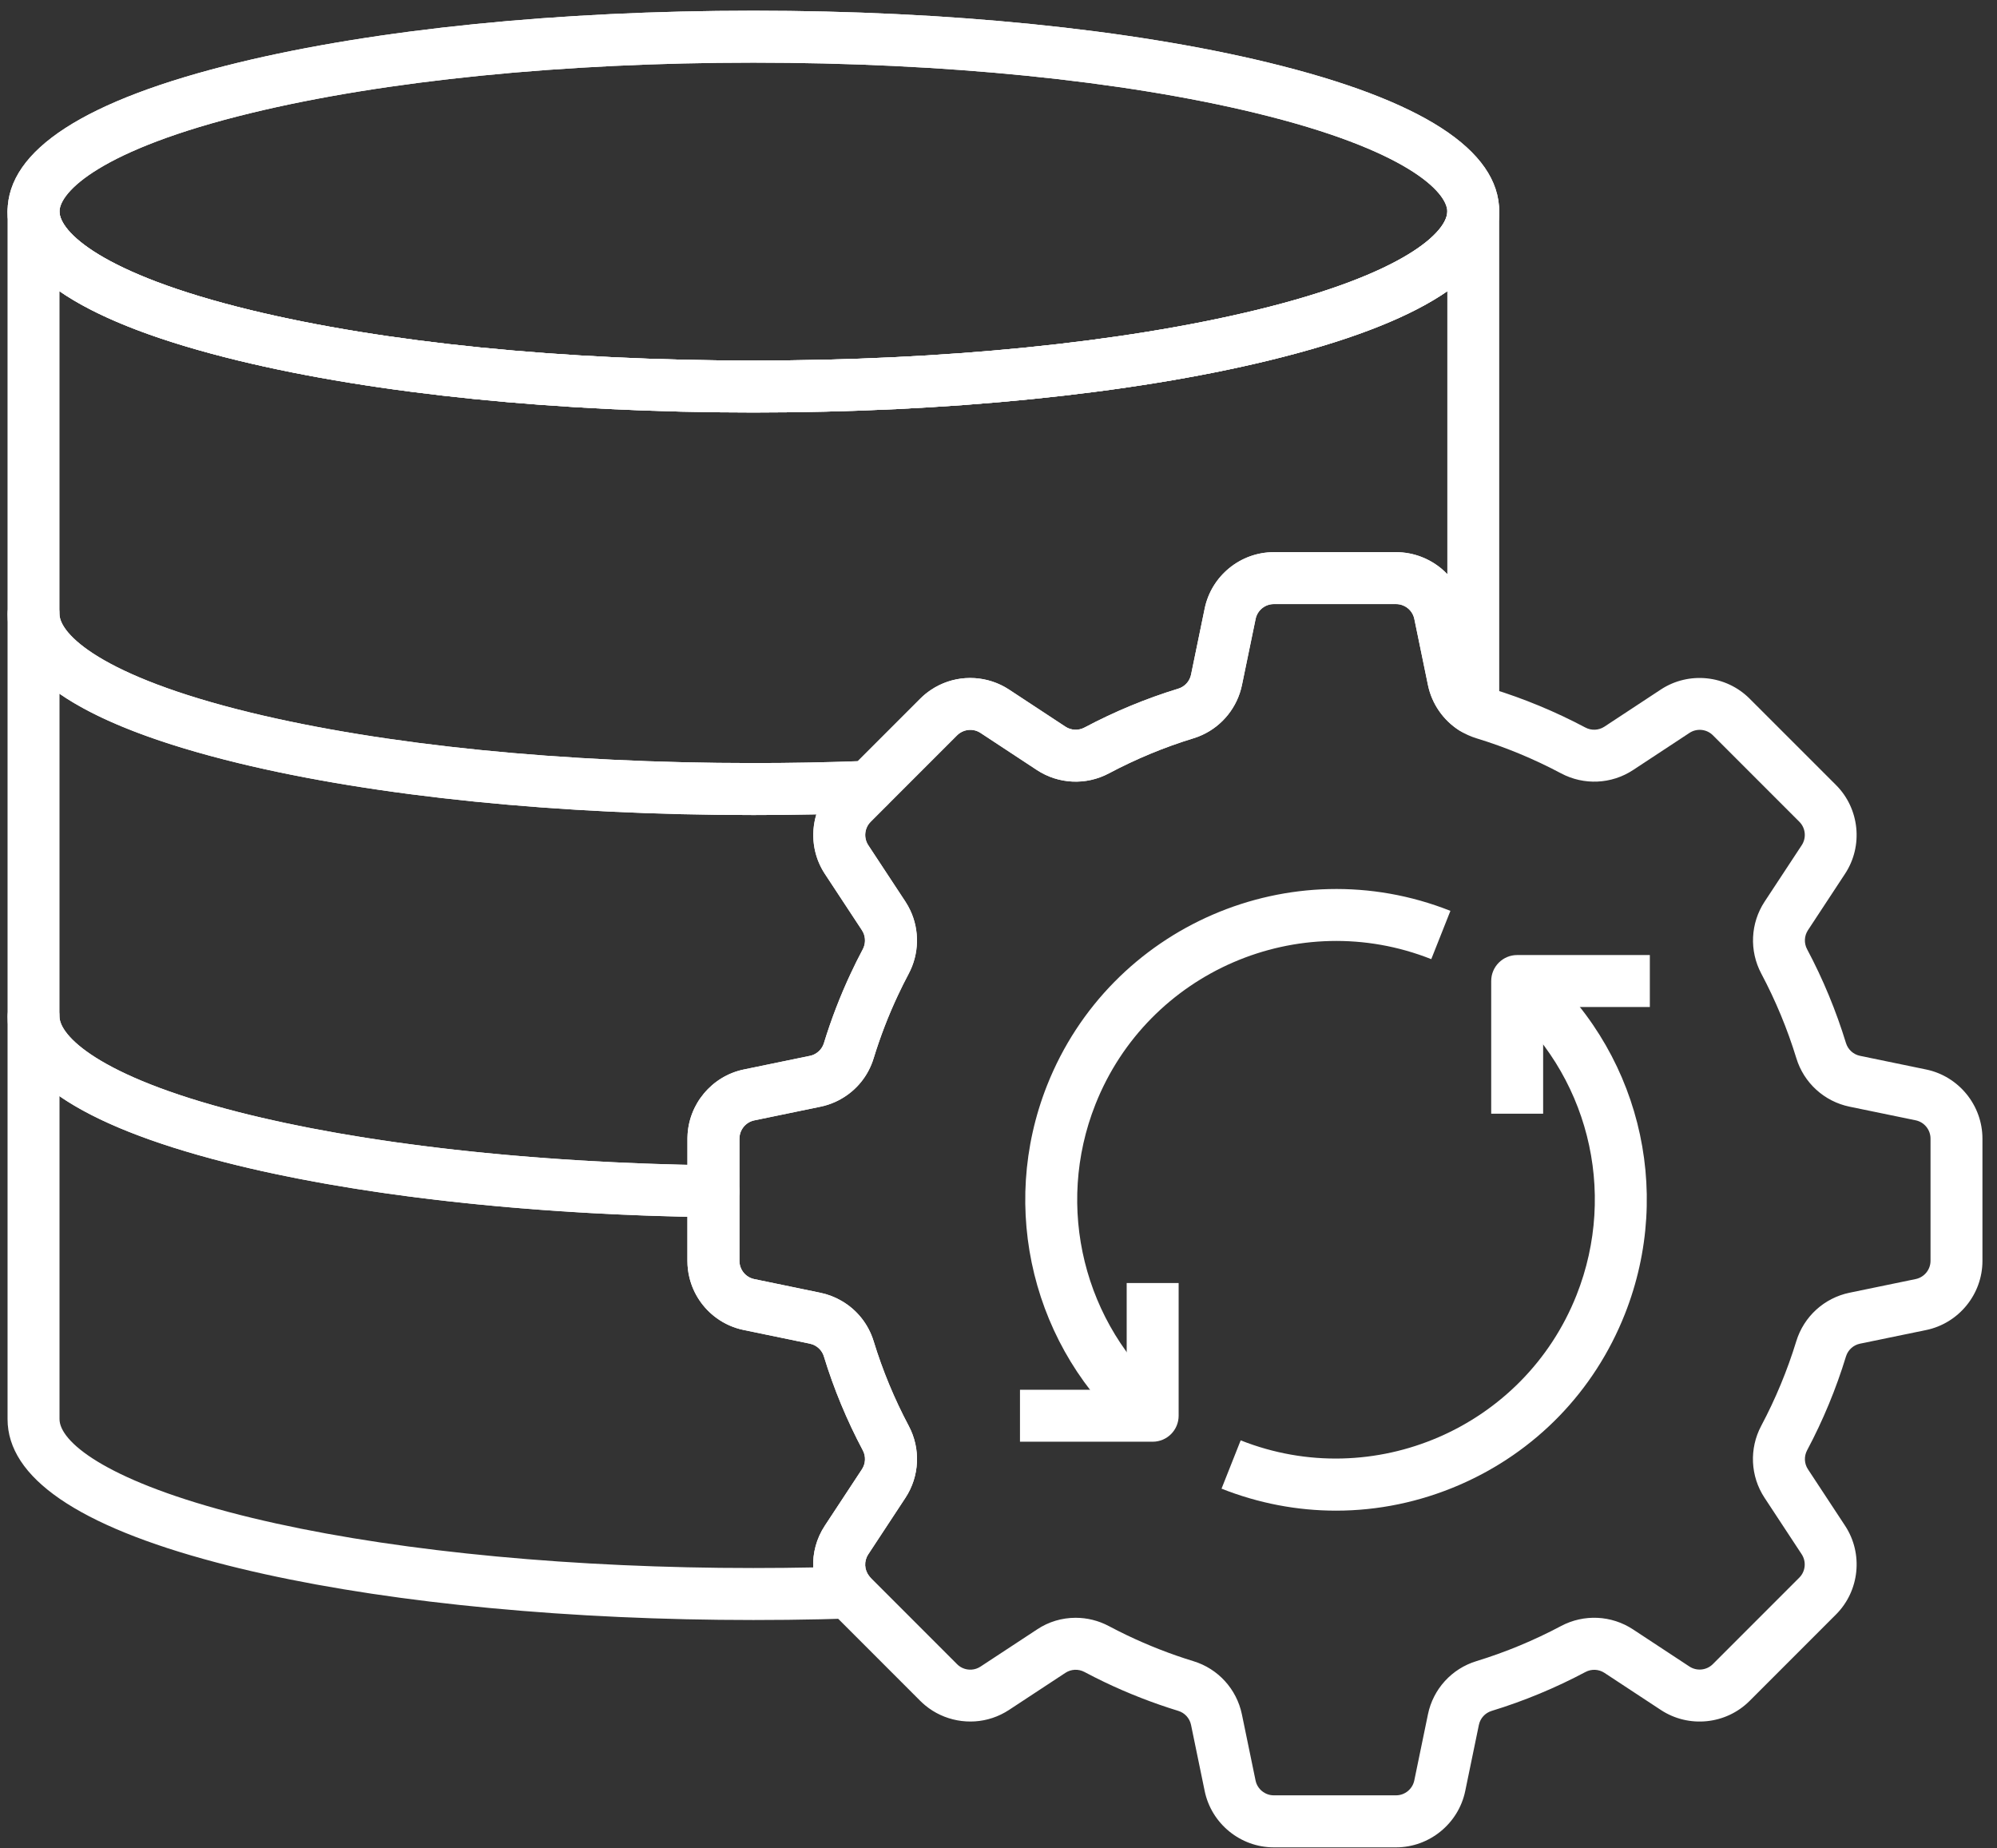
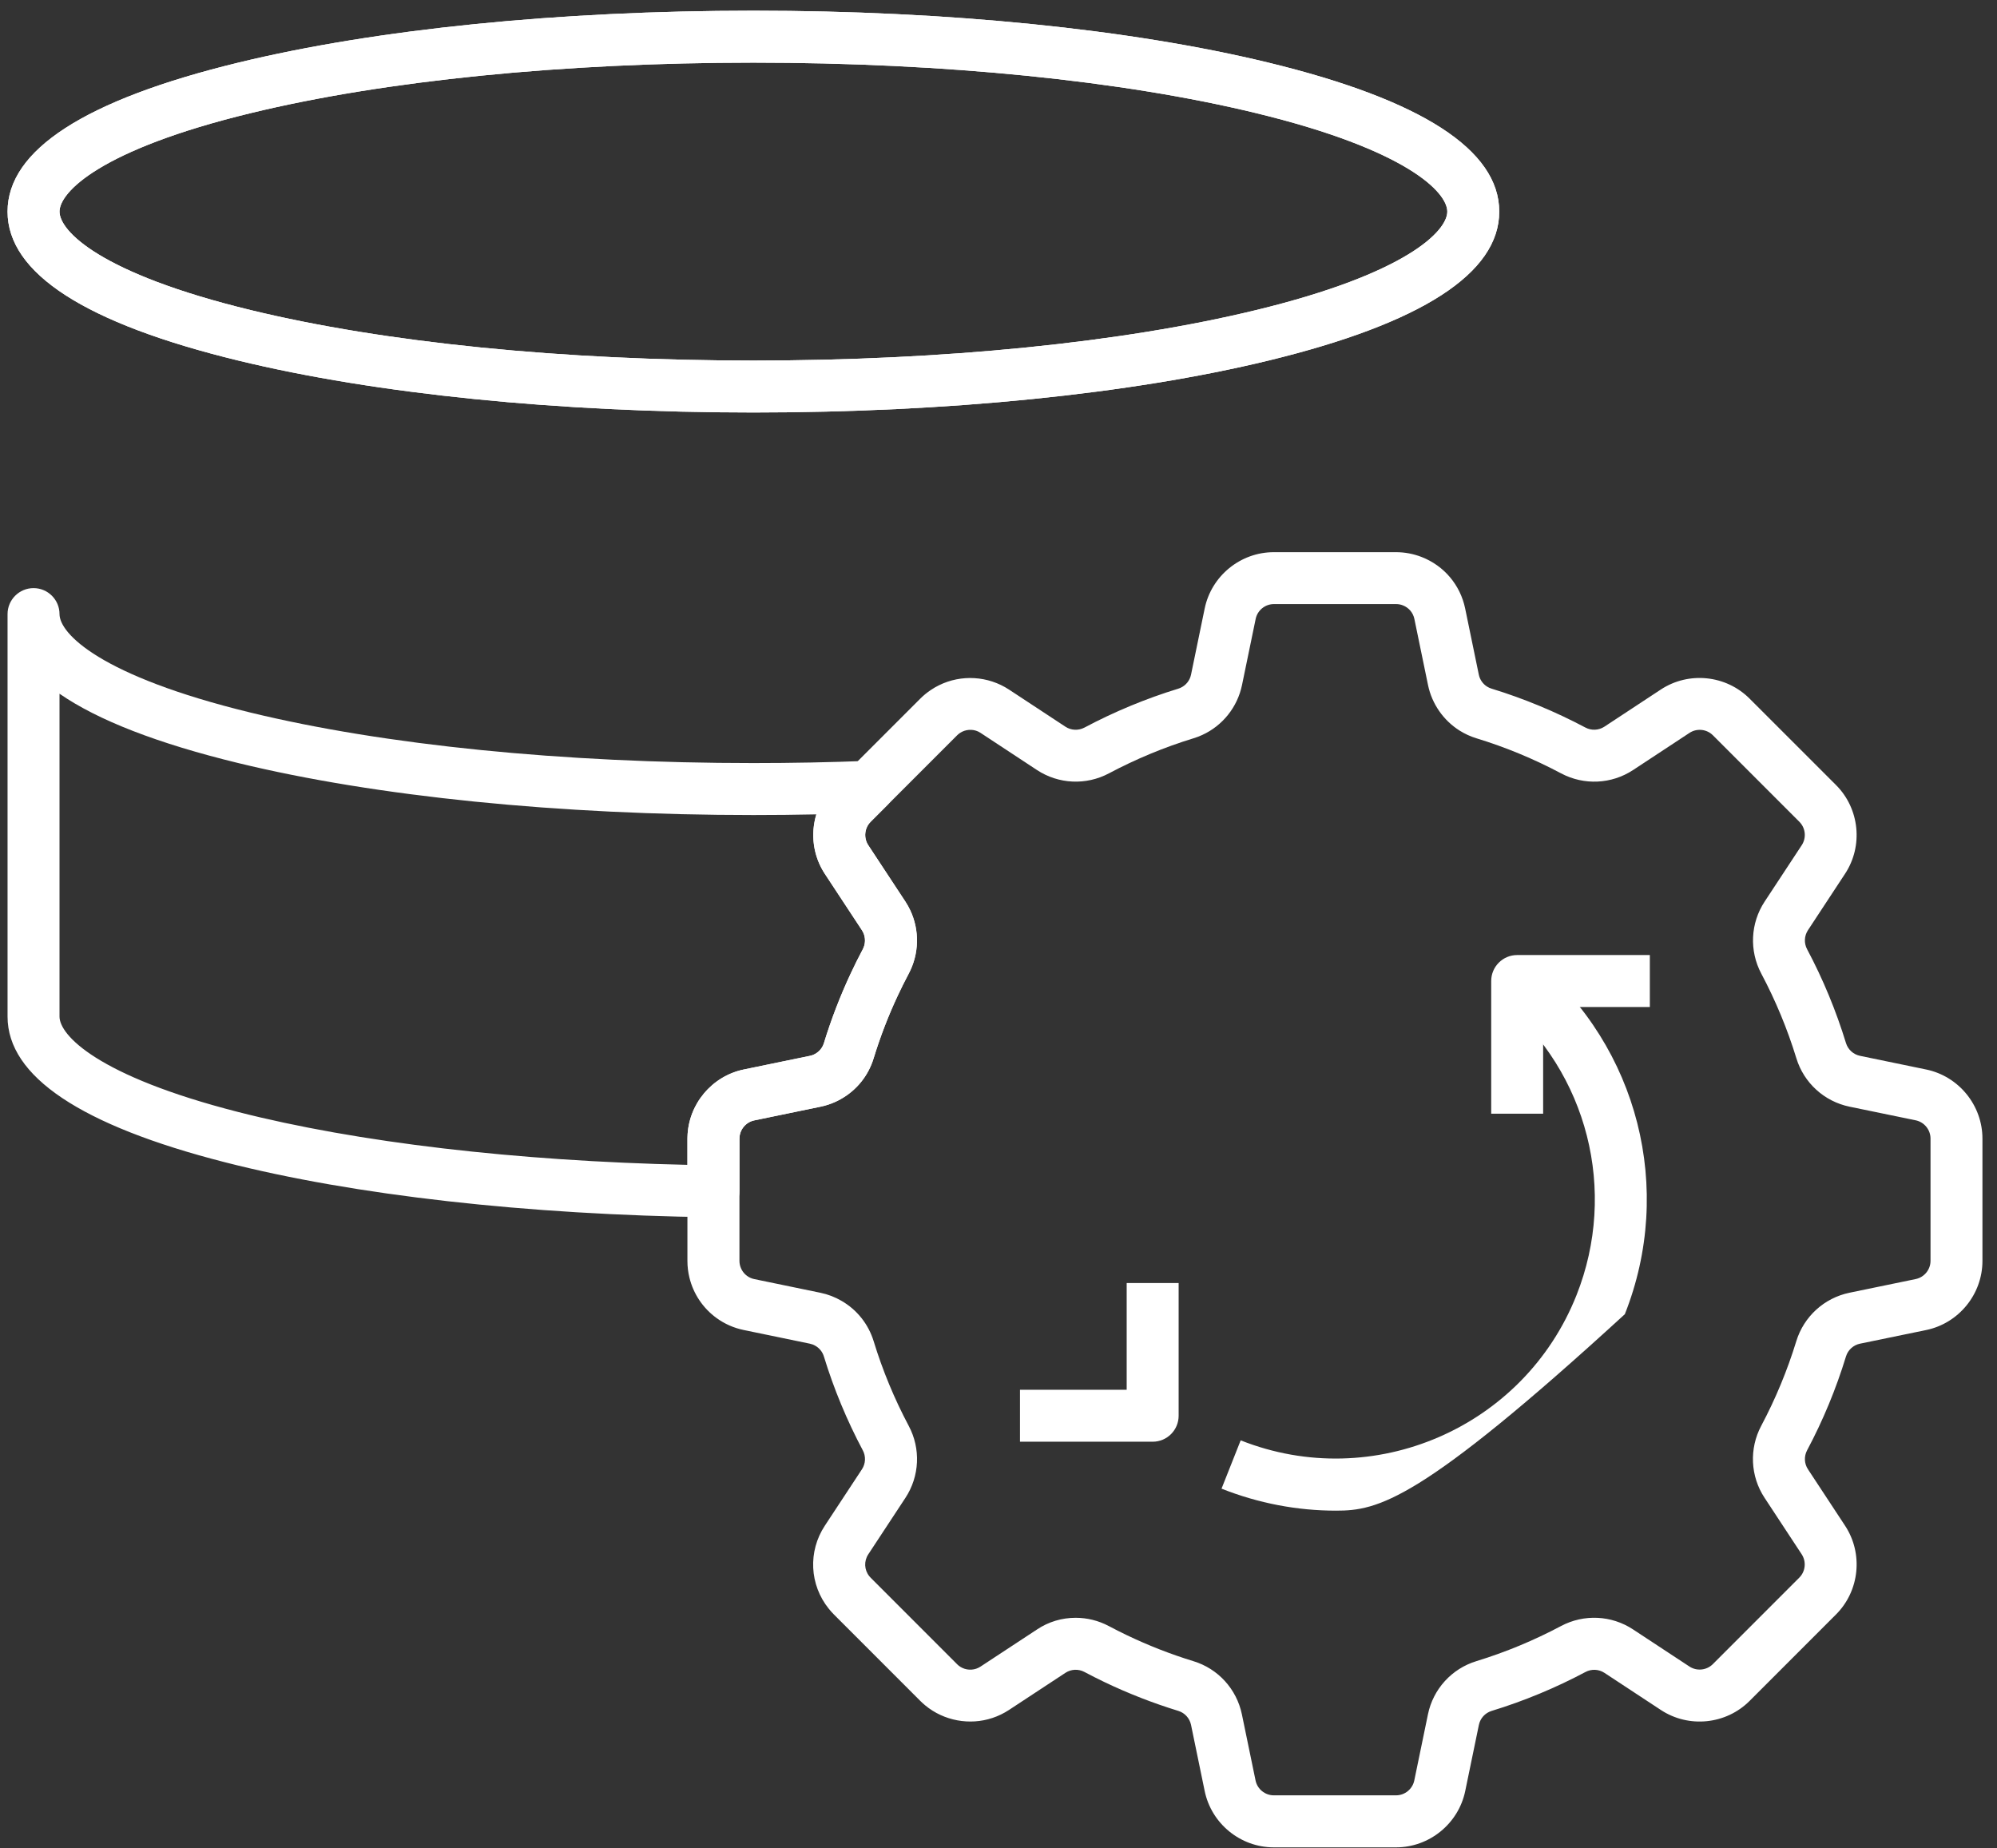
<svg xmlns="http://www.w3.org/2000/svg" width="107" height="99" viewBox="0 0 107 99" fill="none">
  <rect x="0" y="0" width="107" height="99" fill="#333333" stroke="none" />
  <path d="M40.367 22.097C29.957 22.097 20.154 21.109 12.765 19.314C4.564 17.321 0.405 14.636 0.405 11.335C0.405 8.034 4.564 5.349 12.765 3.356C20.154 1.561 29.957 0.573 40.367 0.573C50.777 0.573 60.579 1.561 67.969 3.356C76.17 5.349 80.33 8.033 80.33 11.335C80.33 14.636 76.172 17.321 67.969 19.314C60.579 21.109 50.777 22.097 40.367 22.097ZM40.367 3.356C30.171 3.356 20.602 4.317 13.422 6.062C5.343 8.024 3.189 10.301 3.189 11.335C3.189 12.371 5.344 14.646 13.422 16.608C20.603 18.354 30.171 19.314 40.367 19.314C50.561 19.314 60.131 18.354 67.312 16.608C75.391 14.646 77.547 12.371 77.547 11.335C77.547 10.3 75.391 8.024 67.312 6.062C60.132 4.317 50.563 3.356 40.367 3.356Z" fill="white" />
  <path d="M40.367 22.097C29.957 22.097 20.154 21.109 12.765 19.314C4.564 17.321 0.405 14.636 0.405 11.335C0.405 8.034 4.564 5.349 12.765 3.356C20.154 1.561 29.957 0.573 40.367 0.573C50.777 0.573 60.579 1.561 67.969 3.356C76.17 5.349 80.33 8.033 80.33 11.335C80.33 14.636 76.172 17.321 67.969 19.314C60.579 21.109 50.777 22.097 40.367 22.097ZM40.367 3.356C30.171 3.356 20.602 4.317 13.422 6.062C5.343 8.024 3.189 10.301 3.189 11.335C3.189 12.371 5.344 14.646 13.422 16.608C20.603 18.354 30.171 19.314 40.367 19.314C50.561 19.314 60.131 18.354 67.312 16.608C75.391 14.646 77.547 12.371 77.547 11.335C77.547 10.3 75.391 8.024 67.312 6.062C60.132 4.317 50.563 3.356 40.367 3.356Z" fill="white" />
-   <path d="M40.367 86.783C39.134 86.783 37.92 86.769 36.764 86.743C27.125 86.528 18.18 85.447 11.579 83.697C4.164 81.734 0.405 79.151 0.405 76.021V54.459C0.405 53.691 1.029 53.067 1.797 53.067C2.565 53.067 3.189 53.691 3.189 54.459C3.189 55.447 5.201 57.635 12.742 59.564C19.447 61.28 28.504 62.296 38.245 62.425C39.006 62.435 39.618 63.056 39.618 63.817V67.545C39.618 67.626 39.627 67.701 39.645 67.771C39.703 68.011 39.84 68.213 40.032 68.352C40.146 68.436 40.274 68.492 40.414 68.521L43.958 69.253C44.358 69.336 44.736 69.481 45.082 69.683C45.914 70.16 46.527 70.93 46.809 71.848C47.287 73.409 47.919 74.935 48.69 76.385C49.339 77.605 49.273 79.082 48.511 80.239L46.521 83.265C46.282 83.628 46.304 84.098 46.577 84.436C46.908 84.847 46.979 85.409 46.759 85.889C46.539 86.37 46.068 86.684 45.54 86.701C45.021 86.719 44.496 86.733 43.972 86.744C42.812 86.77 41.6 86.783 40.367 86.783ZM3.189 58.722V76.021C3.189 77.209 5.573 79.227 12.292 81.007C18.687 82.701 27.4 83.75 36.828 83.959C37.965 83.986 39.156 83.998 40.368 83.998C41.461 83.998 42.537 83.987 43.572 83.966C43.54 83.194 43.746 82.412 44.194 81.731L46.183 78.708C46.383 78.403 46.401 78.014 46.229 77.692C45.374 76.083 44.673 74.392 44.144 72.662C44.07 72.422 43.909 72.22 43.692 72.095C43.688 72.092 43.684 72.091 43.679 72.088C43.592 72.036 43.494 72 43.389 71.978L39.849 71.247C39.319 71.139 38.829 70.923 38.394 70.606C37.667 70.079 37.149 69.308 36.939 68.437C36.87 68.159 36.832 67.854 36.832 67.545V65.183C27.4 64.978 18.644 63.948 12.05 62.261C8.092 61.248 5.133 60.065 3.189 58.722Z" fill="white" />
  <path d="M82.682 59.661H79.899V52.553C79.899 51.784 80.522 51.161 81.29 51.161H88.399V53.944H82.682V59.661Z" fill="white" />
  <path d="M61.76 77.232H54.651V74.448H60.368V68.731H63.152V75.84C63.152 76.61 62.529 77.232 61.76 77.232Z" fill="white" />
-   <path d="M71.585 80.925C69.511 80.925 67.436 80.533 65.45 79.747L66.476 77.159C73.583 79.975 81.655 76.484 84.472 69.377C86.683 63.795 85.073 57.464 80.467 53.621L82.249 51.484C87.781 56.097 89.715 63.7 87.059 70.401C85.421 74.535 82.272 77.784 78.19 79.549C76.069 80.466 73.828 80.925 71.585 80.925Z" fill="white" />
-   <path d="M60.725 76.897C55.347 72.273 53.491 64.736 56.104 58.139C59.485 49.605 69.18 45.413 77.714 48.794L76.688 51.381C69.58 48.565 61.508 52.056 58.692 59.163C56.515 64.658 58.061 70.936 62.54 74.785L60.725 76.897Z" fill="white" />
+   <path d="M71.585 80.925C69.511 80.925 67.436 80.533 65.45 79.747L66.476 77.159C73.583 79.975 81.655 76.484 84.472 69.377C86.683 63.795 85.073 57.464 80.467 53.621L82.249 51.484C87.781 56.097 89.715 63.7 87.059 70.401C76.069 80.466 73.828 80.925 71.585 80.925Z" fill="white" />
  <path d="M38.225 65.209C38.22 65.209 38.213 65.209 38.207 65.209C28.253 65.076 18.965 64.03 12.051 62.261C4.324 60.285 0.405 57.66 0.405 54.46V32.897C0.405 32.129 1.029 31.505 1.797 31.505C2.565 31.505 3.189 32.129 3.189 32.897C3.189 33.932 5.344 36.208 13.422 38.172C20.602 39.917 30.171 40.877 40.368 40.877C42.425 40.877 44.489 40.837 46.5 40.758C47.072 40.734 47.601 41.065 47.831 41.59C48.06 42.114 47.945 42.727 47.54 43.132L46.649 44.024C46.315 44.358 46.262 44.885 46.521 45.279L48.511 48.302C48.61 48.454 48.697 48.608 48.77 48.765C49.278 49.839 49.248 51.108 48.69 52.158C48.475 52.563 48.285 52.945 48.108 53.325C47.598 54.409 47.163 55.54 46.809 56.694C46.523 57.632 45.894 58.41 45.039 58.886C44.84 58.999 44.615 59.099 44.378 59.177C44.25 59.22 44.111 59.258 43.959 59.288L40.416 60.02C39.959 60.115 39.625 60.52 39.62 60.986C39.62 61.003 39.62 61.018 39.618 61.035V63.82C39.618 64.191 39.469 64.549 39.204 64.811C38.942 65.064 38.59 65.209 38.225 65.209ZM3.189 37.163V54.459C3.189 55.447 5.201 57.635 12.742 59.564C19.122 61.196 27.633 62.196 36.834 62.4V60.996C36.834 60.971 36.834 60.94 36.836 60.904C36.878 59.159 38.139 57.645 39.852 57.291L43.394 56.56C43.434 56.552 43.469 56.542 43.498 56.534C43.565 56.512 43.621 56.488 43.671 56.459C43.906 56.328 44.07 56.123 44.147 55.876C44.538 54.598 45.022 53.343 45.585 52.143C45.779 51.724 45.991 51.3 46.229 50.852C46.229 50.852 46.229 50.85 46.23 50.85C46.378 50.572 46.386 50.236 46.253 49.953C46.232 49.909 46.208 49.866 46.182 49.826L44.196 46.809C43.564 45.847 43.423 44.675 43.742 43.626C42.622 43.65 41.496 43.661 40.37 43.661C29.958 43.661 20.157 42.672 12.767 40.877C8.445 39.826 5.248 38.585 3.189 37.163ZM39.6 61.191C39.6 61.191 39.6 61.192 39.6 61.194C39.6 61.192 39.6 61.192 39.6 61.191Z" fill="white" />
  <path d="M74.801 98.962H68.25C66.465 98.962 64.907 97.692 64.547 95.943L63.816 92.401C63.742 92.045 63.481 91.757 63.133 91.651C61.78 91.236 60.445 90.716 59.165 90.102C58.816 89.935 58.458 89.754 58.104 89.566C57.782 89.395 57.391 89.412 57.087 89.612L54.062 91.601C53.786 91.782 53.491 91.925 53.182 92.028C51.957 92.44 50.572 92.184 49.575 91.357C49.481 91.281 49.397 91.203 49.31 91.117L44.678 86.484C44.584 86.389 44.492 86.287 44.407 86.18C43.373 84.898 43.287 83.11 44.194 81.732L46.183 78.709C46.383 78.404 46.401 78.015 46.229 77.693C45.374 76.085 44.673 74.394 44.144 72.664C44.07 72.423 43.909 72.221 43.692 72.096C43.688 72.093 43.684 72.092 43.679 72.089C43.592 72.037 43.494 72.001 43.388 71.979L39.849 71.248C39.319 71.138 38.829 70.923 38.394 70.607C37.667 70.081 37.149 69.31 36.939 68.438C36.87 68.16 36.832 67.855 36.832 67.546V60.997C36.832 60.972 36.832 60.941 36.835 60.905C36.877 59.16 38.138 57.646 39.851 57.294L43.393 56.563C43.433 56.555 43.468 56.545 43.497 56.536C43.564 56.514 43.619 56.491 43.669 56.461C43.905 56.331 44.069 56.126 44.145 55.878C44.537 54.601 45.021 53.345 45.583 52.146C45.778 51.727 45.989 51.302 46.227 50.854C46.376 50.574 46.385 50.239 46.25 49.955C46.229 49.912 46.205 49.869 46.179 49.828L44.193 46.811C43.212 45.319 43.416 43.319 44.678 42.057L49.31 37.425C49.481 37.254 49.671 37.098 49.877 36.961C50.017 36.866 50.163 36.781 50.312 36.709C51.506 36.119 52.944 36.206 54.062 36.94L54.087 36.956L57.087 38.93C57.392 39.13 57.782 39.147 58.106 38.976C59.715 38.121 61.406 37.42 63.133 36.892C63.173 36.88 63.206 36.867 63.233 36.855C63.24 36.852 63.245 36.849 63.252 36.846C63.541 36.716 63.752 36.453 63.816 36.141L64.547 32.598C64.907 30.85 66.465 29.58 68.25 29.58H74.801C75.271 29.58 75.733 29.668 76.174 29.839C77.374 30.307 78.244 31.338 78.504 32.598L79.235 36.139C79.289 36.405 79.451 36.638 79.679 36.781C79.754 36.828 79.835 36.865 79.921 36.891C81.645 37.419 83.336 38.12 84.945 38.973C85.269 39.146 85.66 39.127 85.965 38.927L88.988 36.937C90.48 35.956 92.478 36.16 93.742 37.423L98.374 42.054C99.636 43.315 99.842 45.314 98.859 46.807L96.871 49.83C96.67 50.135 96.652 50.526 96.825 50.85C97.677 52.45 98.376 54.141 98.908 55.875C99.015 56.223 99.302 56.486 99.66 56.56L103.203 57.292C104.951 57.653 106.22 59.21 106.22 60.997V67.546C106.22 69.332 104.951 70.889 103.202 71.25L99.66 71.98C99.303 72.054 99.014 72.317 98.908 72.665C98.378 74.401 97.677 76.091 96.825 77.692C96.654 78.015 96.67 78.404 96.871 78.708L98.861 81.734C99.842 83.225 99.637 85.224 98.374 86.486L93.743 91.118C92.48 92.382 90.481 92.585 88.989 91.602L85.968 89.615C85.663 89.414 85.272 89.396 84.948 89.569C83.35 90.419 81.659 91.121 79.924 91.652C79.573 91.76 79.313 92.046 79.239 92.402L78.507 95.946C78.144 97.692 76.586 98.962 74.801 98.962ZM57.633 86.664C58.241 86.664 58.852 86.811 59.41 87.107C59.73 87.278 60.053 87.44 60.367 87.591C61.524 88.145 62.726 88.616 63.946 88.989C65.265 89.391 66.26 90.482 66.541 91.836L67.273 95.379C67.368 95.841 67.78 96.175 68.25 96.175H74.801C75.271 96.175 75.683 95.84 75.778 95.379L76.51 91.836C76.788 90.481 77.785 89.389 79.108 88.986C80.671 88.507 82.196 87.874 83.64 87.106C84.864 86.456 86.341 86.525 87.496 87.285L90.519 89.274C90.913 89.534 91.44 89.48 91.774 89.147L96.406 84.514C96.74 84.182 96.793 83.654 96.534 83.26L94.545 80.236C93.785 79.084 93.716 77.606 94.366 76.382C95.134 74.938 95.766 73.412 96.246 71.847C96.651 70.526 97.742 69.532 99.096 69.251L102.641 68.519C103.103 68.424 103.438 68.014 103.438 67.542V60.993C103.438 60.521 103.103 60.109 102.642 60.014L99.099 59.284C97.746 59.005 96.652 58.01 96.249 56.688C95.77 55.124 95.138 53.6 94.37 52.155C93.72 50.931 93.789 49.454 94.549 48.299L96.538 45.276C96.797 44.882 96.744 44.355 96.41 44.022L91.778 39.389C91.444 39.055 90.917 39.001 90.523 39.261L87.5 41.251C86.344 42.011 84.867 42.079 83.644 41.429C82.194 40.658 80.668 40.026 79.111 39.551C78.79 39.452 78.485 39.313 78.202 39.135C77.337 38.589 76.721 37.702 76.514 36.699L75.783 33.157C75.715 32.824 75.486 32.553 75.168 32.429C75.051 32.383 74.929 32.36 74.806 32.36H68.256C67.785 32.36 67.373 32.695 67.279 33.156L66.547 36.699C66.303 37.878 65.506 38.877 64.412 39.374C64.268 39.441 64.112 39.501 63.95 39.549C62.394 40.025 60.868 40.657 59.417 41.428C58.195 42.078 56.718 42.01 55.562 41.25L52.531 39.255C52.244 39.066 51.864 39.044 51.548 39.2C51.508 39.219 51.471 39.24 51.437 39.264C51.381 39.301 51.33 39.343 51.284 39.389L46.652 44.021C46.318 44.355 46.265 44.882 46.524 45.276L48.514 48.299C48.613 48.451 48.699 48.605 48.773 48.762C49.281 49.835 49.25 51.105 48.691 52.155C48.477 52.559 48.286 52.942 48.109 53.32C47.6 54.404 47.164 55.536 46.811 56.69C46.524 57.628 45.895 58.407 45.04 58.882C44.841 58.994 44.616 59.094 44.379 59.172C44.251 59.215 44.112 59.253 43.96 59.284L40.417 60.016C39.961 60.11 39.627 60.515 39.621 60.982C39.621 60.998 39.621 61.014 39.62 61.03V67.545C39.62 67.626 39.628 67.701 39.646 67.77C39.705 68.011 39.841 68.213 40.033 68.352C40.147 68.436 40.275 68.491 40.416 68.521L43.959 69.253C44.36 69.336 44.737 69.481 45.084 69.683C45.916 70.16 46.528 70.93 46.811 71.848C47.288 73.408 47.92 74.935 48.691 76.385C49.341 77.604 49.274 79.082 48.513 80.239L46.523 83.264C46.283 83.628 46.305 84.098 46.578 84.436C46.603 84.467 46.627 84.495 46.651 84.518L51.282 89.151C51.307 89.176 51.331 89.199 51.355 89.218C51.615 89.433 51.98 89.501 52.304 89.392C52.386 89.364 52.462 89.327 52.536 89.279L55.562 87.291C56.184 86.873 56.906 86.664 57.633 86.664ZM39.599 61.193C39.599 61.195 39.599 61.195 39.599 61.196C39.599 61.196 39.599 61.195 39.599 61.193ZM39.6 61.19C39.6 61.192 39.6 61.192 39.6 61.193C39.6 61.192 39.6 61.19 39.6 61.19Z" fill="white" />
-   <path d="M40.367 43.661C29.956 43.661 20.154 42.672 12.764 40.877C4.562 38.884 0.404 36.2 0.404 32.898V11.336C0.404 10.568 1.027 9.945 1.796 9.945C2.564 9.945 3.187 10.568 3.187 11.336C3.187 12.372 5.343 14.647 13.421 16.61C20.602 18.354 30.171 19.315 40.367 19.315C50.561 19.315 60.129 18.355 67.311 16.61C75.389 14.647 77.545 12.372 77.545 11.336C77.545 10.568 78.169 9.945 78.937 9.945C79.705 9.945 80.329 10.568 80.329 11.336V37.957C80.329 38.464 80.053 38.93 79.611 39.175C79.167 39.42 78.625 39.405 78.197 39.135C77.331 38.589 76.714 37.703 76.508 36.699L75.778 33.157C75.71 32.825 75.48 32.553 75.163 32.429C75.046 32.383 74.923 32.36 74.801 32.36H68.25C67.78 32.36 67.368 32.695 67.273 33.156L66.541 36.699C66.297 37.878 65.5 38.877 64.405 39.376C64.261 39.442 64.106 39.501 63.944 39.551C62.388 40.027 60.863 40.659 59.411 41.43C58.189 42.08 56.713 42.011 55.556 41.252L52.525 39.257C52.238 39.068 51.858 39.046 51.542 39.202C51.502 39.221 51.466 39.242 51.431 39.266C51.375 39.303 51.324 39.345 51.278 39.391L47.538 43.13C47.291 43.378 46.959 43.523 46.61 43.537C44.562 43.619 42.462 43.661 40.367 43.661ZM3.189 15.601V32.897C3.189 33.932 5.344 36.208 13.422 38.172C20.602 39.917 30.171 40.877 40.368 40.877C42.242 40.877 44.119 40.844 45.958 40.777L49.312 37.423C49.483 37.252 49.672 37.096 49.878 36.958C50.019 36.863 50.165 36.779 50.314 36.706C51.508 36.116 52.945 36.204 54.063 36.937L54.088 36.954L57.088 38.927C57.393 39.128 57.783 39.144 58.107 38.973C59.716 38.119 61.407 37.417 63.134 36.89C63.174 36.877 63.208 36.865 63.234 36.852C63.241 36.849 63.247 36.847 63.254 36.844C63.542 36.713 63.753 36.45 63.817 36.138L64.548 32.595C64.909 30.847 66.466 29.578 68.251 29.578H74.802C75.273 29.578 75.735 29.666 76.176 29.837C76.705 30.043 77.171 30.36 77.548 30.757V15.601C75.488 17.023 72.29 18.265 67.97 19.314C60.58 21.109 50.778 22.097 40.368 22.097C29.958 22.097 20.155 21.109 12.765 19.314C8.445 18.265 5.248 17.023 3.189 15.601Z" fill="white" />
</svg>